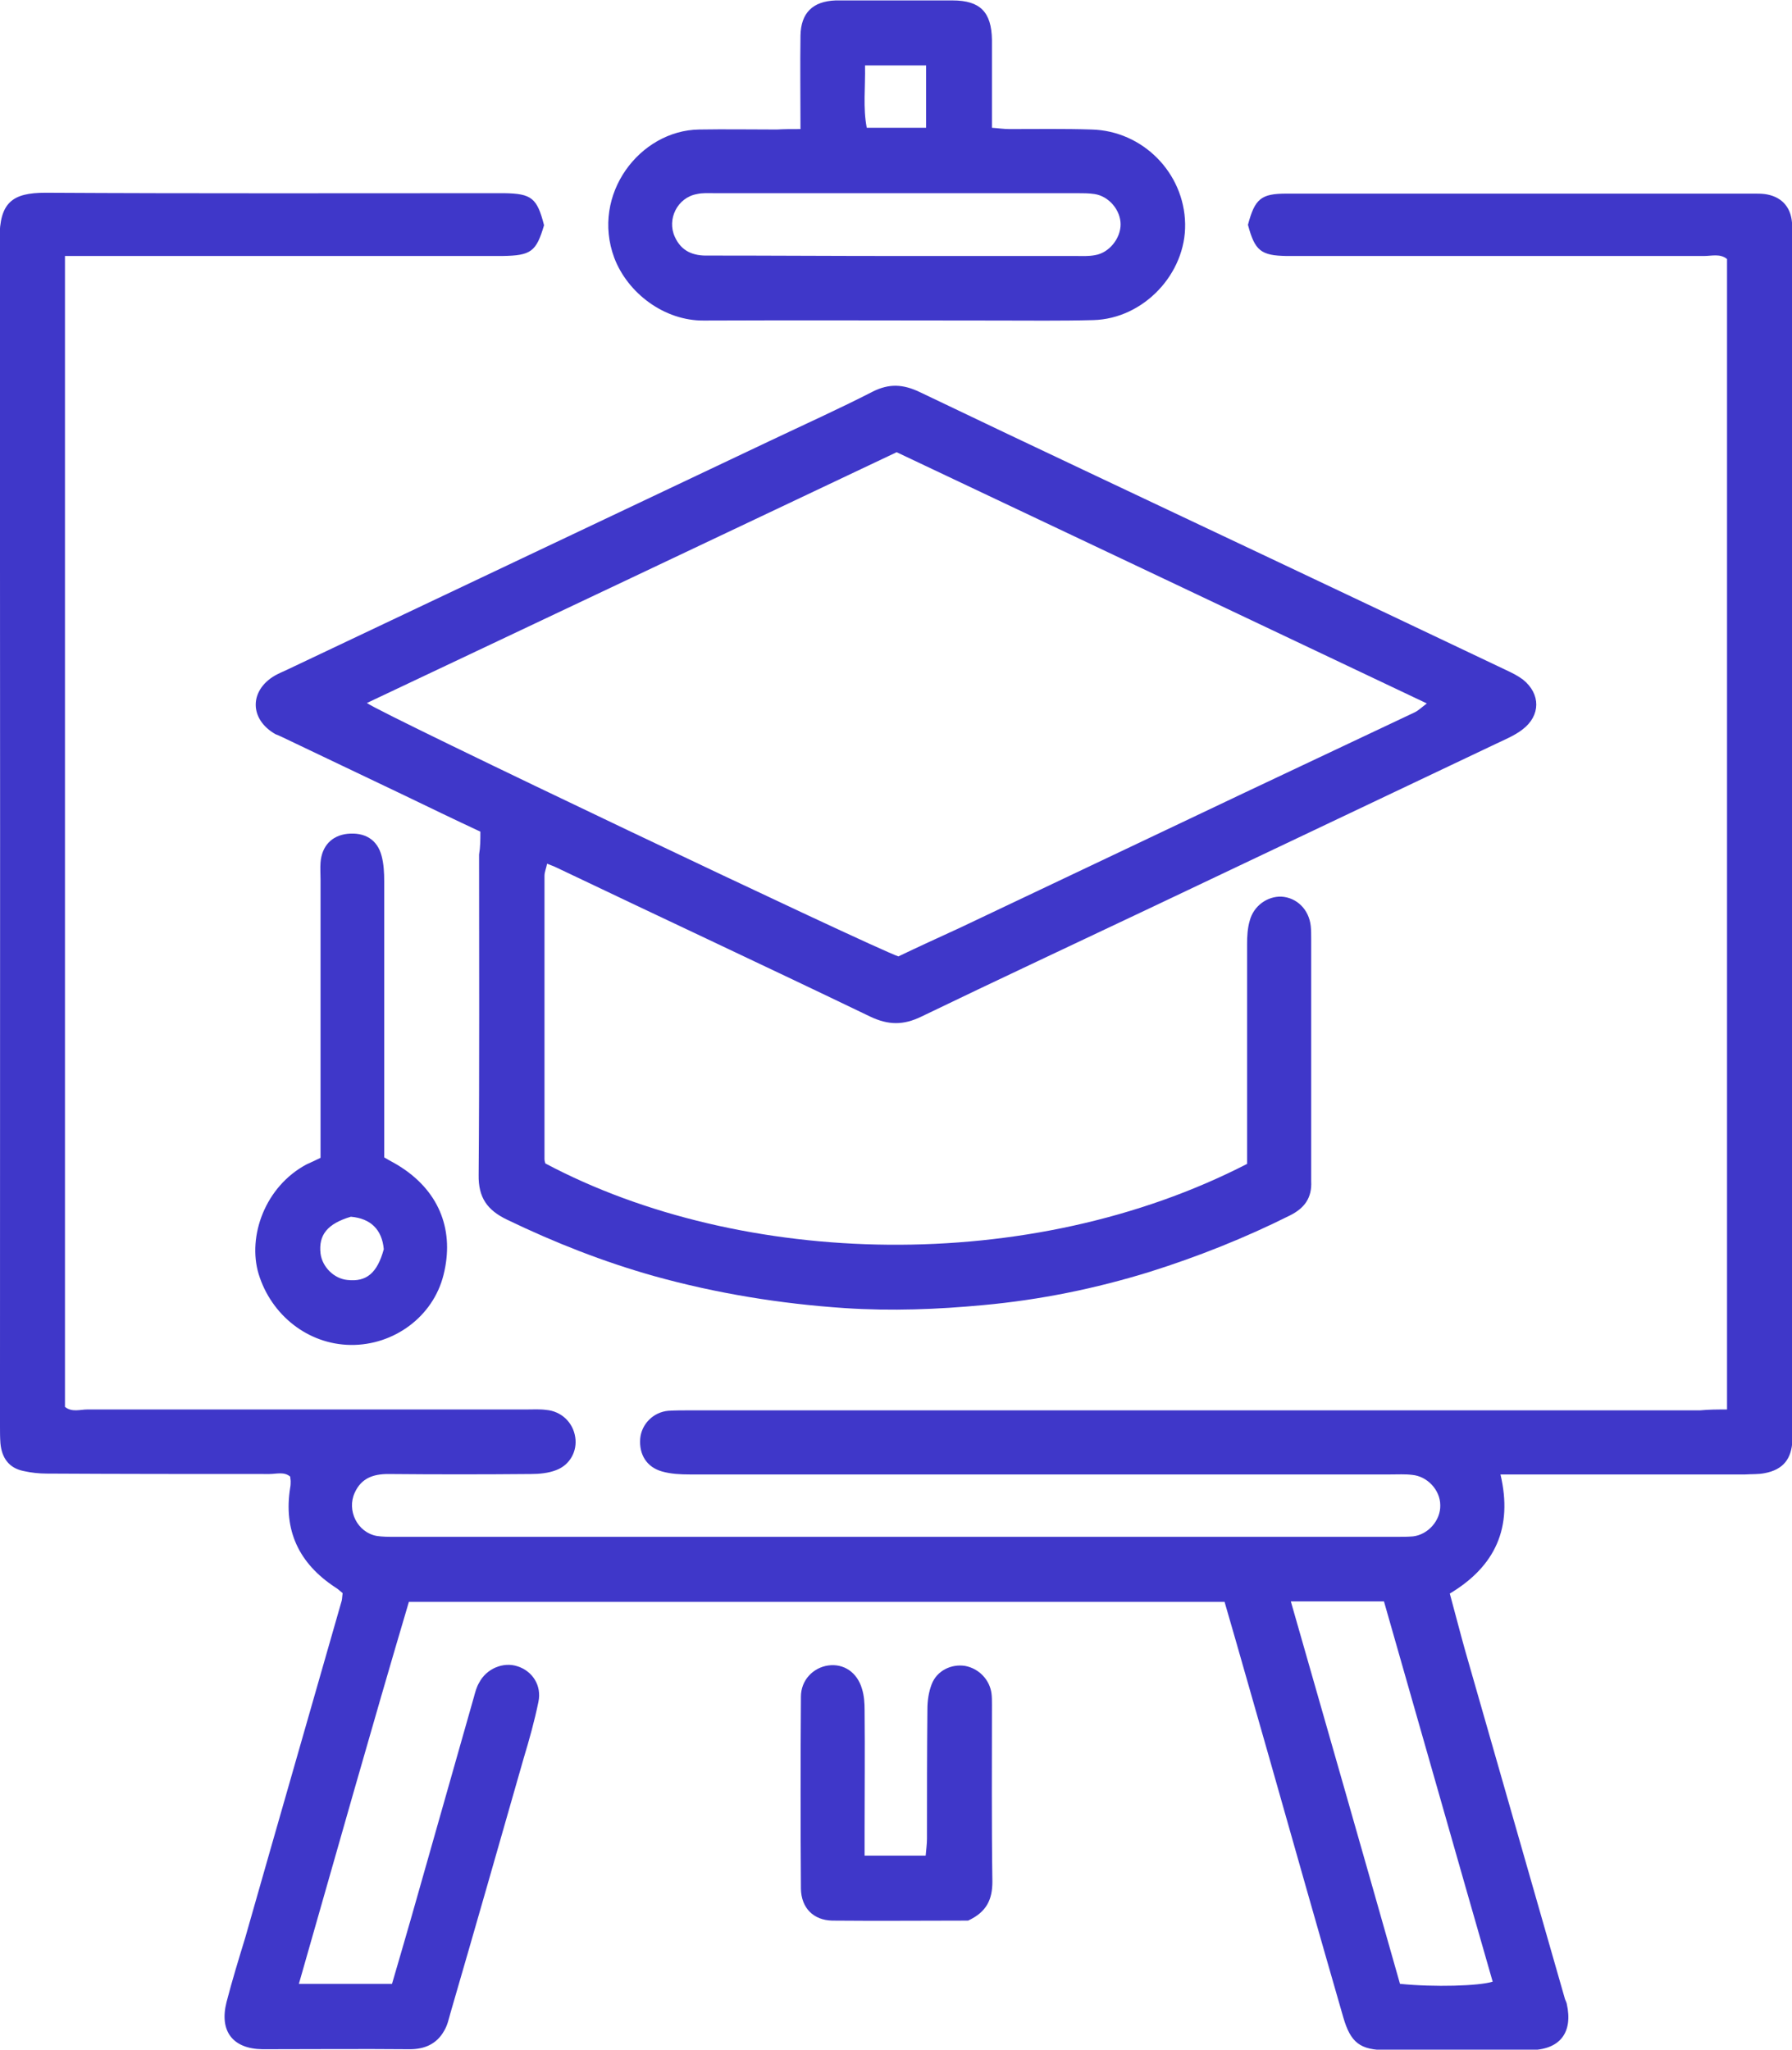
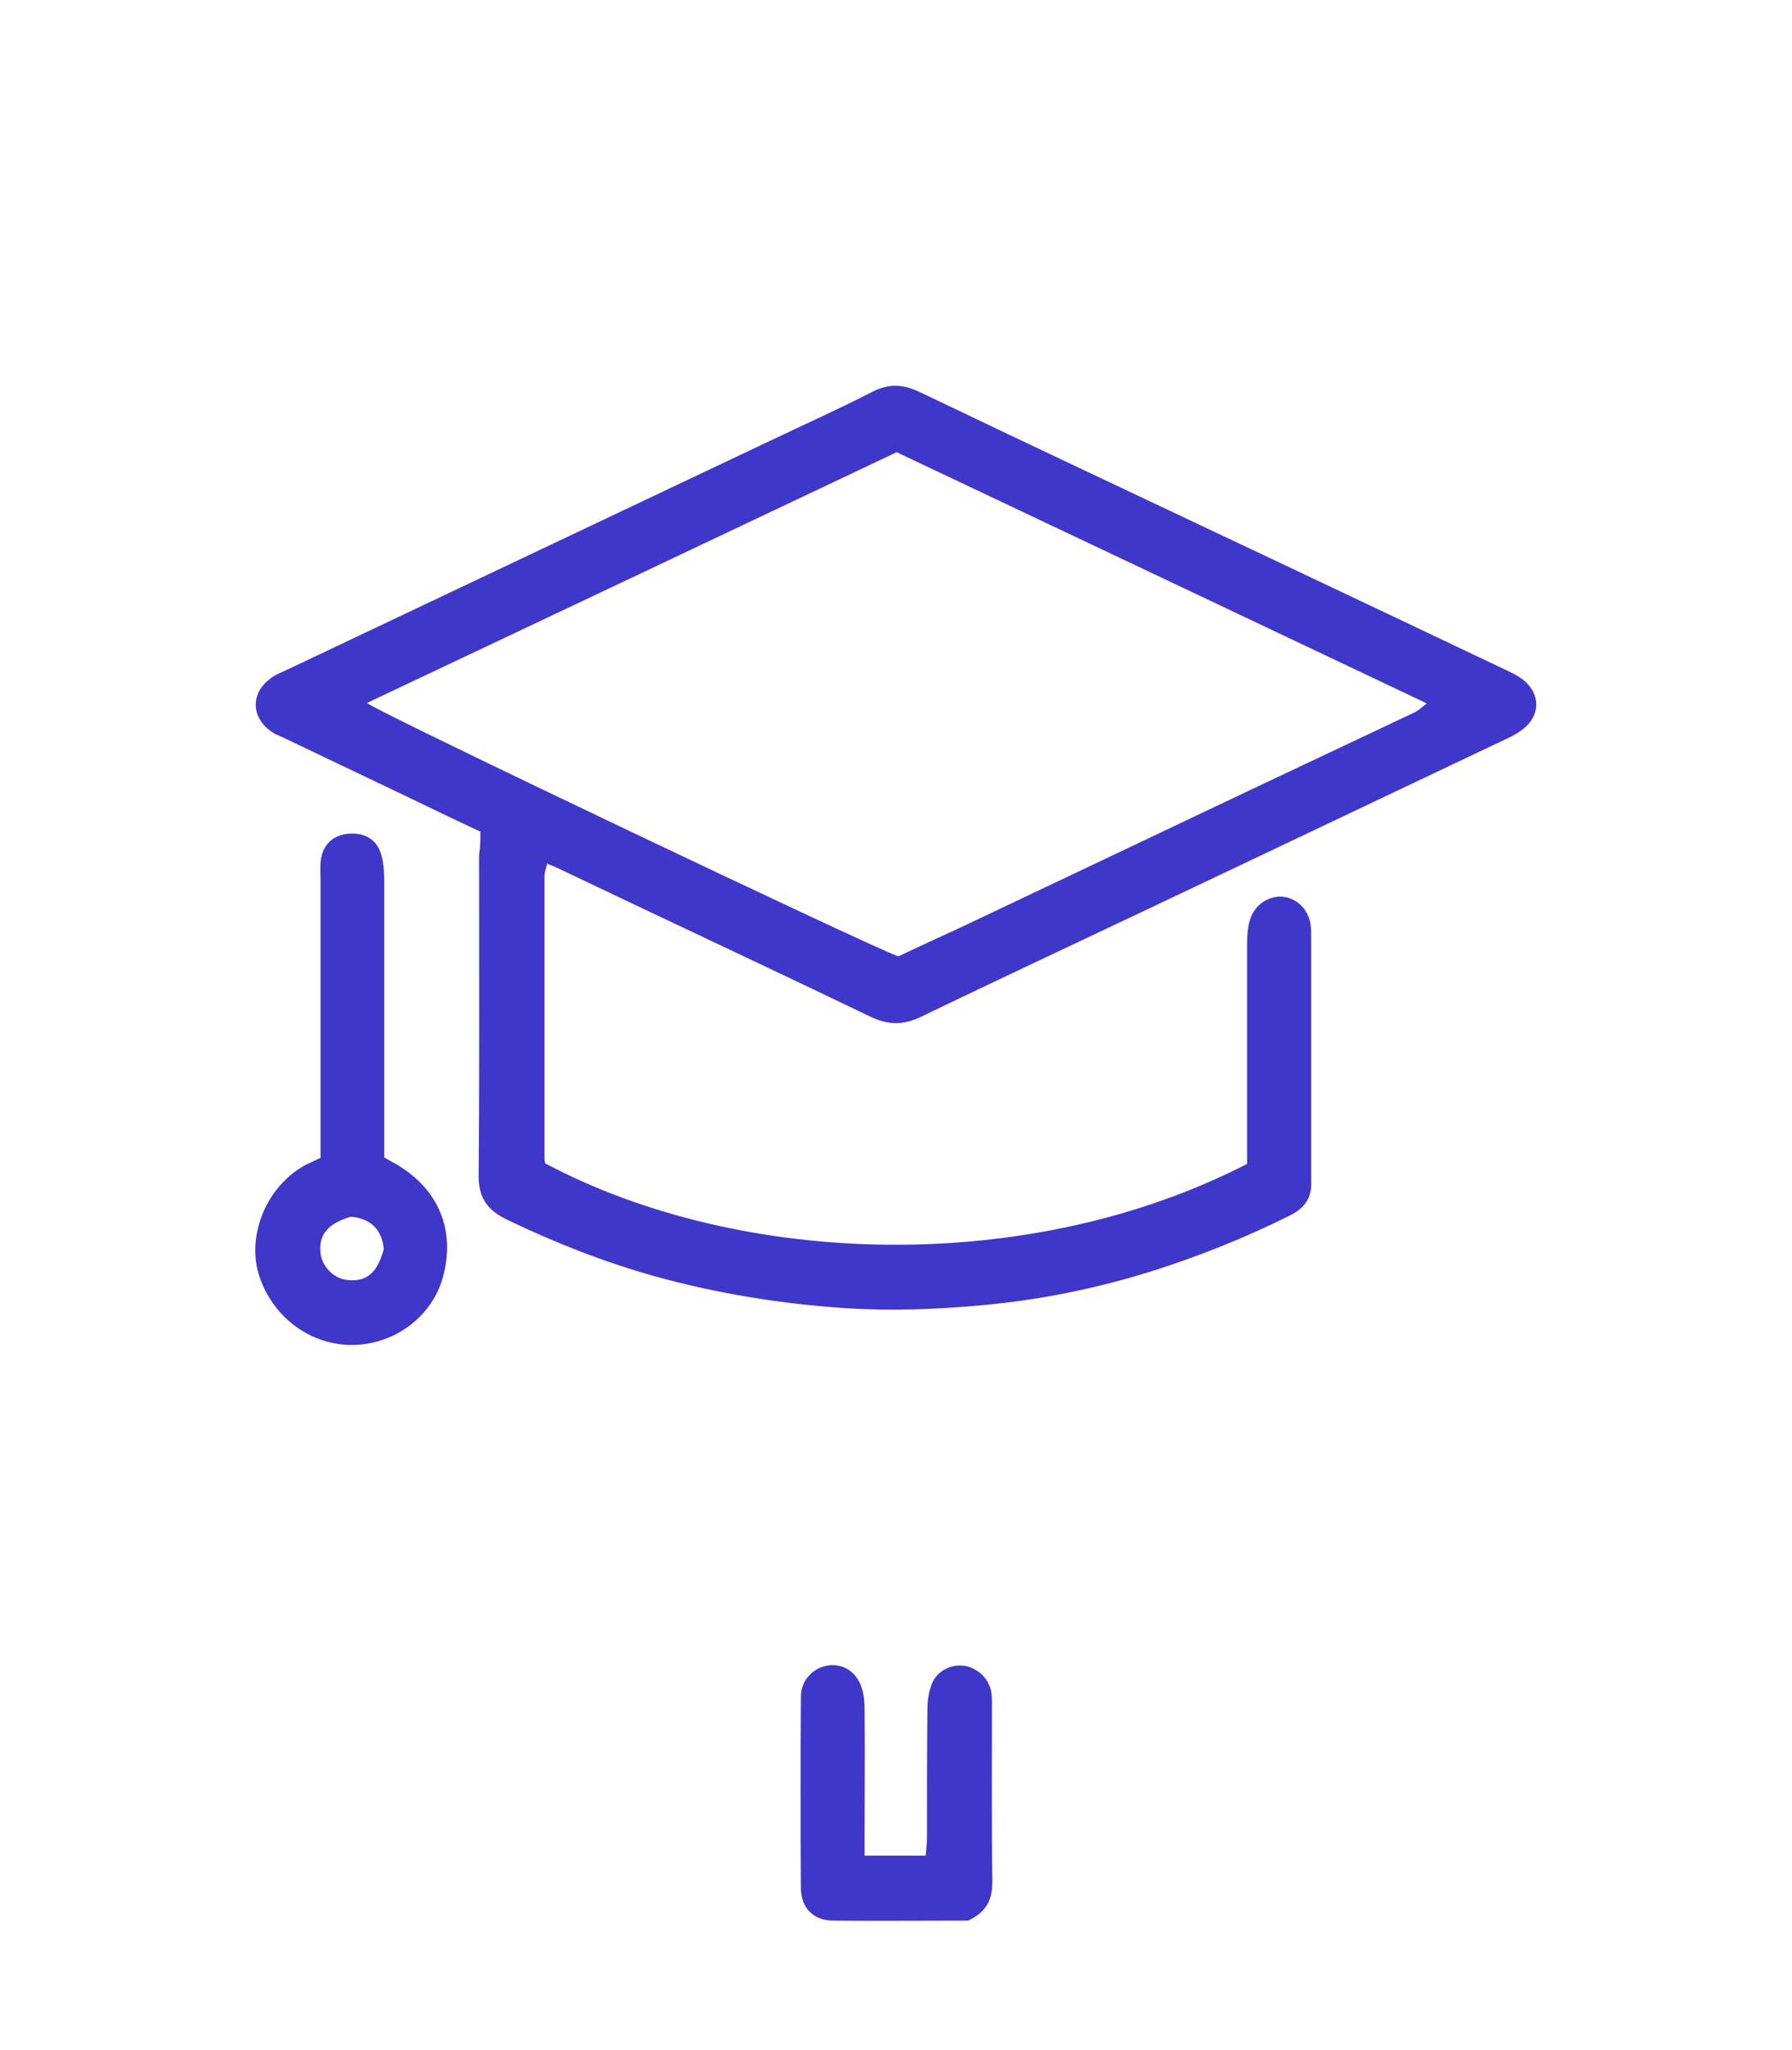
<svg xmlns="http://www.w3.org/2000/svg" version="1.1" id="Слой_1" x="0px" y="0px" width="413.7px" height="473.2px" viewBox="0 0 413.7 473.2" style="enable-background:new 0 0 413.7 473.2;" xml:space="preserve">
  <style type="text/css">
	.st0{fill:#3F37C9;}
</style>
  <g>
-     <path class="st0" d="M398.7,325.4c0-88.9,0-177.2,0-265.6c-1.6-1.3-3.5-0.7-5.3-0.7c-31,0-61.9,0-92.9,0c-1.2,0-2.3,0-3.5,0   c-5.9-0.1-7.3-1.2-8.9-7.2c1.6-6,3-7.2,8.9-7.2c36,0,71.9,0,107.9,0c0.8,0,1.7,0,2.5,0.1c3.7,0.5,6,2.8,6.3,6.6   c0.1,1.7,0.1,3.3,0.1,5c0,90.7,0,181.4,0,272.1c0,1.3,0,2.7,0,4c-0.2,4.4-2.2,6.8-6.4,7.6c-1.5,0.3-3,0.2-4.5,0.3   c-17.1,0-34.3,0-51.4,0c-1.6,0-3.3,0-5.1,0c2.9,12.3-1.2,21.2-11.7,27.5c1.2,4.4,2.3,8.7,3.5,13c7.7,26.8,15.3,53.5,23,80.3   c0.1,0.5,0.4,0.9,0.5,1.4c1.5,6.7-1.6,10.7-8.6,10.7c-11,0.1-22,0-33,0c-6.1,0-8.3-1.7-10-7.6c-5.8-20.1-11.5-40.2-17.2-60.3   c-3.4-11.8-6.7-23.6-10.2-35.6c-62.7,0-125.2,0-188.3,0C85.8,398.8,77.5,428.3,69,458c7.2,0,14.2,0,21.5,0c1.5-5.1,3-10.3,4.5-15.5   c4.8-16.9,9.6-33.8,14.4-50.7c0.3-1.1,0.6-2.3,1.2-3.3c1.7-3.3,5.6-4.9,8.9-3.8c3.4,1.1,5.6,4.4,4.8,8.2c-0.9,4.4-2.1,8.7-3.4,13   c-5.6,19.6-11.2,39.2-16.9,58.8c-0.4,1.4-0.7,2.9-1.5,4.2c-1.7,3-4.5,4.2-7.9,4.2c-11.3-0.1-22.6,0-34,0c-6.9-0.1-10-4.2-8.3-10.9   c1.3-5,2.8-9.9,4.3-14.8c7.4-26,14.9-52,22.3-77.9c0.1-0.5,0.1-1,0.2-1.7c-0.5-0.4-1.1-1-1.8-1.4c-8.3-5.5-11.9-13.1-10.3-23   c0.1-0.5,0.1-1,0.1-1.5c0-0.3-0.1-0.6-0.1-1c-1.4-1.2-3.2-0.6-4.8-0.6c-17.1,0-34.3,0-51.4-0.1c-1.8,0-3.6-0.2-5.4-0.6   c-3.4-0.7-5-3.1-5.3-6.4c-0.1-1.3-0.1-2.7-0.1-4c0-91.4,0.1-182.8-0.1-274.1c0-8.4,3-10.6,10.6-10.6c34.8,0.2,69.6,0.1,104.4,0.1   c0.5,0,1,0,1.5,0c6.3,0.1,7.6,1.1,9.2,7.4c-1.8,6.1-3,7-9.6,7.1c-31.8,0-63.6,0-95.4,0c-1.8,0-3.6,0-5.6,0c0,88.9,0,177.2,0,265.7   c1.6,1.3,3.5,0.6,5.2,0.6c33.8,0,67.6,0,101.4,0c1.5,0,3-0.1,4.5,0.1c3.5,0.3,6.2,2.9,6.7,6.3c0.5,3.2-1.2,6.4-4.4,7.6   c-1.8,0.7-3.9,0.9-5.8,0.9c-11,0.1-22,0.1-33,0c-3.5,0-6.2,1-7.7,4.3c-1.9,4.1,0.6,9.2,5.1,10c1.3,0.2,2.7,0.2,4,0.2   c77.2,0,154.5,0,231.7,0c1.2,0,2.3,0,3.5-0.1c3.5-0.4,6.4-3.7,6.3-7.2c0-3.5-3-6.7-6.5-7c-1.6-0.2-3.3-0.1-5-0.1   c-53.9,0-107.9,0-161.8,0c-2.1,0-4.3-0.1-6.4-0.7c-3.5-1-5.3-3.9-5-7.6c0.3-3.3,3-6.1,6.5-6.4c1.7-0.1,3.3-0.1,5-0.1   c77.7,0,155.5,0,233.2,0C394.6,325.4,396.5,325.4,398.7,325.4z M298,369.7c8.5,29.7,16.9,59,25.2,88.3c7.9,0.8,18.2,0.5,21.4-0.5   c-8.4-29.2-16.7-58.5-25.1-87.8C312.3,369.7,305.4,369.7,298,369.7z" />
    <path class="st0" d="M110.9,192c-6-2.8-11.8-5.6-17.6-8.4c-9.4-4.5-18.9-9-28.3-13.5c-0.4-0.2-0.9-0.4-1.4-0.6   c-6-3.4-6.1-10-0.2-13.5c0.9-0.5,1.8-0.9,2.7-1.3c37.2-17.6,74.4-35.3,111.6-52.9c8-3.8,16-7.4,23.8-11.4c3.8-1.9,7-1.7,10.8,0.1   c26.9,12.9,54,25.6,81,38.4c18.2,8.6,36.3,17.2,54.4,25.8c1.3,0.6,2.7,1.3,3.9,2.2c4.1,3.3,4.1,8.3-0.1,11.5   c-1.8,1.4-4,2.3-6.1,3.3c-26.5,12.6-53.1,25.2-79.6,37.8c-17.7,8.4-35.5,16.7-53.1,25.2c-4.1,2-7.6,2-11.8,0   c-24.1-11.6-48.3-22.9-72.4-34.4c-0.6-0.3-1.2-0.5-2.2-0.9c-0.2,1.1-0.6,1.9-0.6,2.8c0,21.8,0,43.6,0,65.4c0,0.3,0.1,0.7,0.2,1   c45.4,24.1,111.9,25.9,162,0.1c0-1.5,0-3.1,0-4.8c0-15.3,0-30.6,0-45.9c0-1.8,0.1-3.7,0.6-5.4c0.9-3.5,4.1-5.7,7.3-5.6   c3.6,0.2,6.4,3,6.8,6.8c0.1,1,0.1,2,0.1,3c0,18.1,0,36.3,0,54.4c0,0.5,0,1,0,1.5c0.2,3.8-1.5,6.2-4.9,7.9   c-10.4,5.2-21.2,9.5-32.3,13c-12.6,3.9-25.4,6.5-38.5,7.7c-10.6,1-21.2,1.4-31.9,0.7c-15-1-29.7-3.4-44.1-7.4   c-11.7-3.3-22.9-7.7-33.9-13c-4.6-2.2-6.7-5.1-6.6-10.4c0.2-24.6,0.1-49.3,0.1-73.9C110.9,195.5,110.9,193.9,110.9,192z M207,104.4   c-40.9,19.4-81.5,38.6-122.3,57.9c3.3,2.5,117,56.6,122.7,58.5c4.6-2.2,9.4-4.4,14.2-6.6c17.7-8.4,35.4-16.8,53.1-25.2   c17.2-8.2,34.5-16.3,51.8-24.5c0.9-0.4,1.7-1.2,2.9-2.1C288.3,142.9,247.8,123.7,207,104.4z" />
-     <path class="st0" d="M184.8,29.8c0-7.7-0.1-14.6,0-21.6c0.1-5.2,2.8-7.9,8.1-8.1c0.3,0,0.7,0,1,0c8.7,0,17.3,0,26,0   c6.4,0,9,2.7,9.1,9.1c0,6.6,0,13.3,0,20.3c1.5,0.1,2.7,0.3,4,0.3c6.3,0,12.7-0.1,19,0.1c11.8,0.3,21.4,10,21.6,21.8   c0.2,11.5-9.6,21.9-21.2,22.2c-7.5,0.2-15,0.1-22.5,0.1c-22.5,0-44.9-0.1-67.4,0c-9.1,0.1-17.6-6.3-20.7-14.5   c-5.4-14.6,5.9-29.4,19.6-29.6c6-0.1,12,0,18,0C181,29.8,182.6,29.8,184.8,29.8z M206.9,59.1c13.8,0,27.6,0,41.4,0   c1.5,0,3,0.1,4.5-0.2c3.2-0.5,5.9-3.8,5.9-7.1c0-3.3-2.7-6.5-6-7c-1.3-0.2-2.7-0.2-4-0.2c-27.9,0-55.9,0-83.8,0   c-1.3,0-2.7-0.1-4,0.2c-4.5,0.8-7,5.8-5.1,9.9c1.5,3.3,4.2,4.4,7.7,4.3C178,59,192.5,59.1,206.9,59.1z M199.7,15.1   c0.1,5.1-0.5,9.8,0.4,14.4c4.7,0,9.1,0,13.7,0c0-4.9,0-9.6,0-14.4C209.1,15.1,204.7,15.1,199.7,15.1z" />
    <path class="st0" d="M74,267.3c0-1.6,0-3.3,0-4.9c0-19.8,0-39.5,0-59.3c0-1.3-0.1-2.7,0-4c0.3-3.8,2.6-6.2,6.2-6.6   c4-0.4,6.9,1.3,7.9,5.1c0.5,1.9,0.6,3.9,0.6,5.9c0,19.4,0,38.9,0,58.3c0,1.7,0,3.3,0,5.4c1.3,0.8,2.8,1.5,4.1,2.4   c8.8,5.8,12.1,14.7,9.6,24.7c-2.4,9.7-11.5,16.3-21.4,16.2c-9.9-0.1-18.4-6.9-21.3-16.4c-2.6-8.7,1.5-20.2,11.1-25.3   C71.9,268.3,72.8,267.9,74,267.3z M81,280.9c-5.4,1.6-7.5,4.2-7,8.5c0.4,3.1,3.1,5.8,6.2,6.1c4.4,0.5,6.9-1.6,8.4-7.1   C88.2,283.9,85.6,281.3,81,280.9z" />
    <path class="st0" d="M223.5,443.4c-10.1,0-20.8,0.1-31.4,0c-4.3-0.1-7.1-2.9-7.2-7.3c-0.1-14.8-0.1-29.6,0-44.4   c0-3.8,2.8-6.7,6.3-7.2c3.6-0.5,6.7,1.6,7.8,5.4c0.5,1.6,0.6,3.3,0.6,4.9c0.1,9.5,0,19,0,28.5c0,1.6,0,3.2,0,5.1   c4.9,0,9.3,0,14.1,0c0.1-1.3,0.3-2.6,0.3-3.9c0-10,0-20,0.1-29.9c0-2,0.3-4,1-5.8c1.2-3.1,4.5-4.7,7.7-4.2c3.2,0.6,5.7,3.2,6.1,6.4   c0.1,0.8,0.1,1.7,0.1,2.5c0,13.6-0.1,27.3,0.1,40.9C229.1,438.5,227.8,441.4,223.5,443.4z" />
  </g>
</svg>